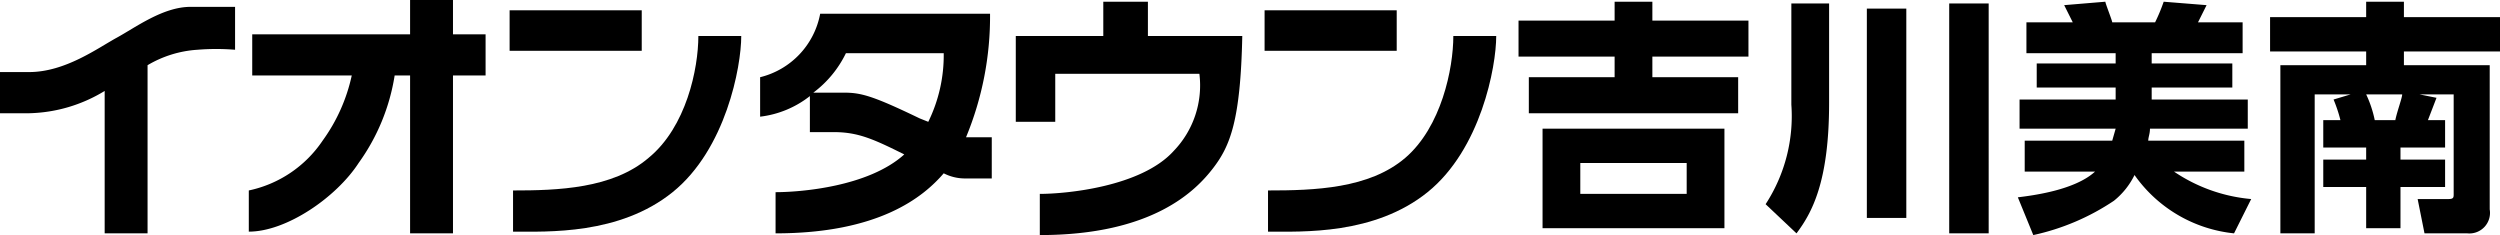
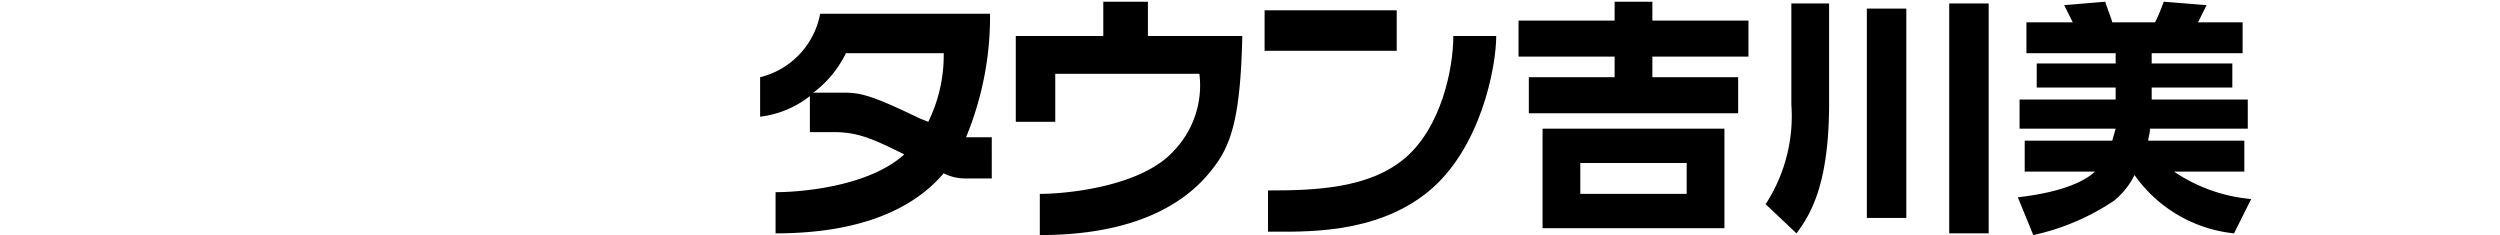
<svg xmlns="http://www.w3.org/2000/svg" viewBox="0 0 145.7 13.7">
  <title>yoshikawaminami</title>
-   <rect x="29.7" y="0.6" width="7.7" height="2.36" fill="#000000" />
-   <path d="M37.8,9.2c-2.1,1.8-5.3,1.9-7.9,1.9v2.4c2,0,6.2.2,9.3-2.3s4-7.3,4-9.1H40.7c0,1.9-.7,5.3-2.9,7.1" fill="#000000" />
  <rect x="73.7" y="0.6" width="7.7" height="2.36" fill="#000000" />
  <path d="M84.7,2.1c0,1.9-.7,5.3-2.8,7.1s-5.3,1.9-8,1.9v2.4c2,0,6.2.2,9.3-2.3s4-7.3,4-9.1Z" fill="#000000" />
-   <path d="M26.4,0H23.9V2H14.7V4.4h5.8a10.1,10.1,0,0,1-1.7,3.8,6.9,6.9,0,0,1-4.3,2.9v2.4c2.2,0,5.1-2,6.4-4A11.9,11.9,0,0,0,23,4.4h.9v9.2h2.5V4.4h1.9V2H26.4Z" fill="#000000" />
-   <path d="M11.1.4C9.5.4,7.9,1.6,6.8,2.2s-3,2-5.1,2H0V6.6H1.7A8.8,8.8,0,0,0,6.1,5.3v8.3H8.6V3.8a6.5,6.5,0,0,1,2.9-.9,13.5,13.5,0,0,1,2.2,0V.4H11.1" fill="#000000" />
  <path d="M56.3,8A18.4,18.4,0,0,0,57.7.8H47.8a4.7,4.7,0,0,1-3.5,3.7V6.8a5.8,5.8,0,0,0,2.9-1.2V7.7h1.4c1.4,0,2.3.4,4.1,1.3-2.1,1.9-6.1,2.2-7.5,2.2v2.4c6,0,8.6-2.1,9.8-3.5a2.7,2.7,0,0,0,1.2.3h1.6V8H56.3m-2.2-.9-.5-.2c-2.7-1.3-3.4-1.5-4.4-1.5H47.4a6.3,6.3,0,0,0,1.9-2.3H55a8.8,8.8,0,0,1-.9,4" fill="#000000" />
  <path d="M66.9.1H64.3v2H59.2v5h2.3V4.3h8.4a5.5,5.5,0,0,1-1.5,4.5c-1.9,2.1-6.3,2.5-7.8,2.5v2.4c6.6,0,9.1-2.6,10.1-3.9S72.3,7,72.4,2.1H66.9Z" fill="#000000" />
  <path d="M101.9,3.3H96.3V4.5h5V6.6H89.1V4.5h5V3.3H88.5V1.2h5.6V.1h2.2V1.2h5.6Zm-1.4,10H89.9V7.5h10.6ZM98.3,9.5H92.1v1.8h6.2Z" fill="#000000" />
  <path d="M104.4.2h2.2V6c0,4.6-1,6.4-1.9,7.6l-1.8-1.7a9.4,9.4,0,0,0,1.5-5.8Zm4.4.3h2.3V12.7h-2.3Zm4.8-.3h2.3V13.6h-2.3Z" fill="#000000" />
  <path d="M123.1,8.2l.2-.7h-5.6V5.8h5.6V5.1h-4.6V3.7h4.6V3.1h-5.2V1.3h2.7l-.5-1,2.4-.2c0,.1.4,1.1.4,1.2h2.5a10.4,10.4,0,0,0,.5-1.2l2.5.2-.5,1h2.6V3.1h-5.3v.6h4.7V5.1h-4.7v.7H131V7.5h-5.7c0,.3-.1.5-.1.7h5.6V10h-4.1a9.5,9.5,0,0,0,4.5,1.6l-1,2a8.1,8.1,0,0,1-5.8-3.4,4.4,4.4,0,0,1-1.2,1.5,13.6,13.6,0,0,1-4.7,2l-.9-2.2c.8-.1,3.3-.4,4.5-1.5H118V8.2Z" fill="#000000" />
-   <path d="M142,5.7,141.5,7h1V8.6h-2.6v.7h2.6v1.6h-2.6v2.4h-2V10.9h-2.5V9.3h2.5V8.6h-2.5V7h1a8.4,8.4,0,0,0-.4-1.2l1-.3h-2.1v8.1h-2V3.8h5V3h-5.6V1h5.6V.1h2.2V1h5.6V3h-5.6v.8h5v8.4a1.2,1.2,0,0,1-1.3,1.4h-2.5l-.4-2h1.8c.3,0,.3-.1.3-.3V5.5h-2ZM139.6,7c.1-.5.4-1.3.4-1.5h-2.1a6.6,6.6,0,0,1,.5,1.5Z" fill="#000000" />
</svg>